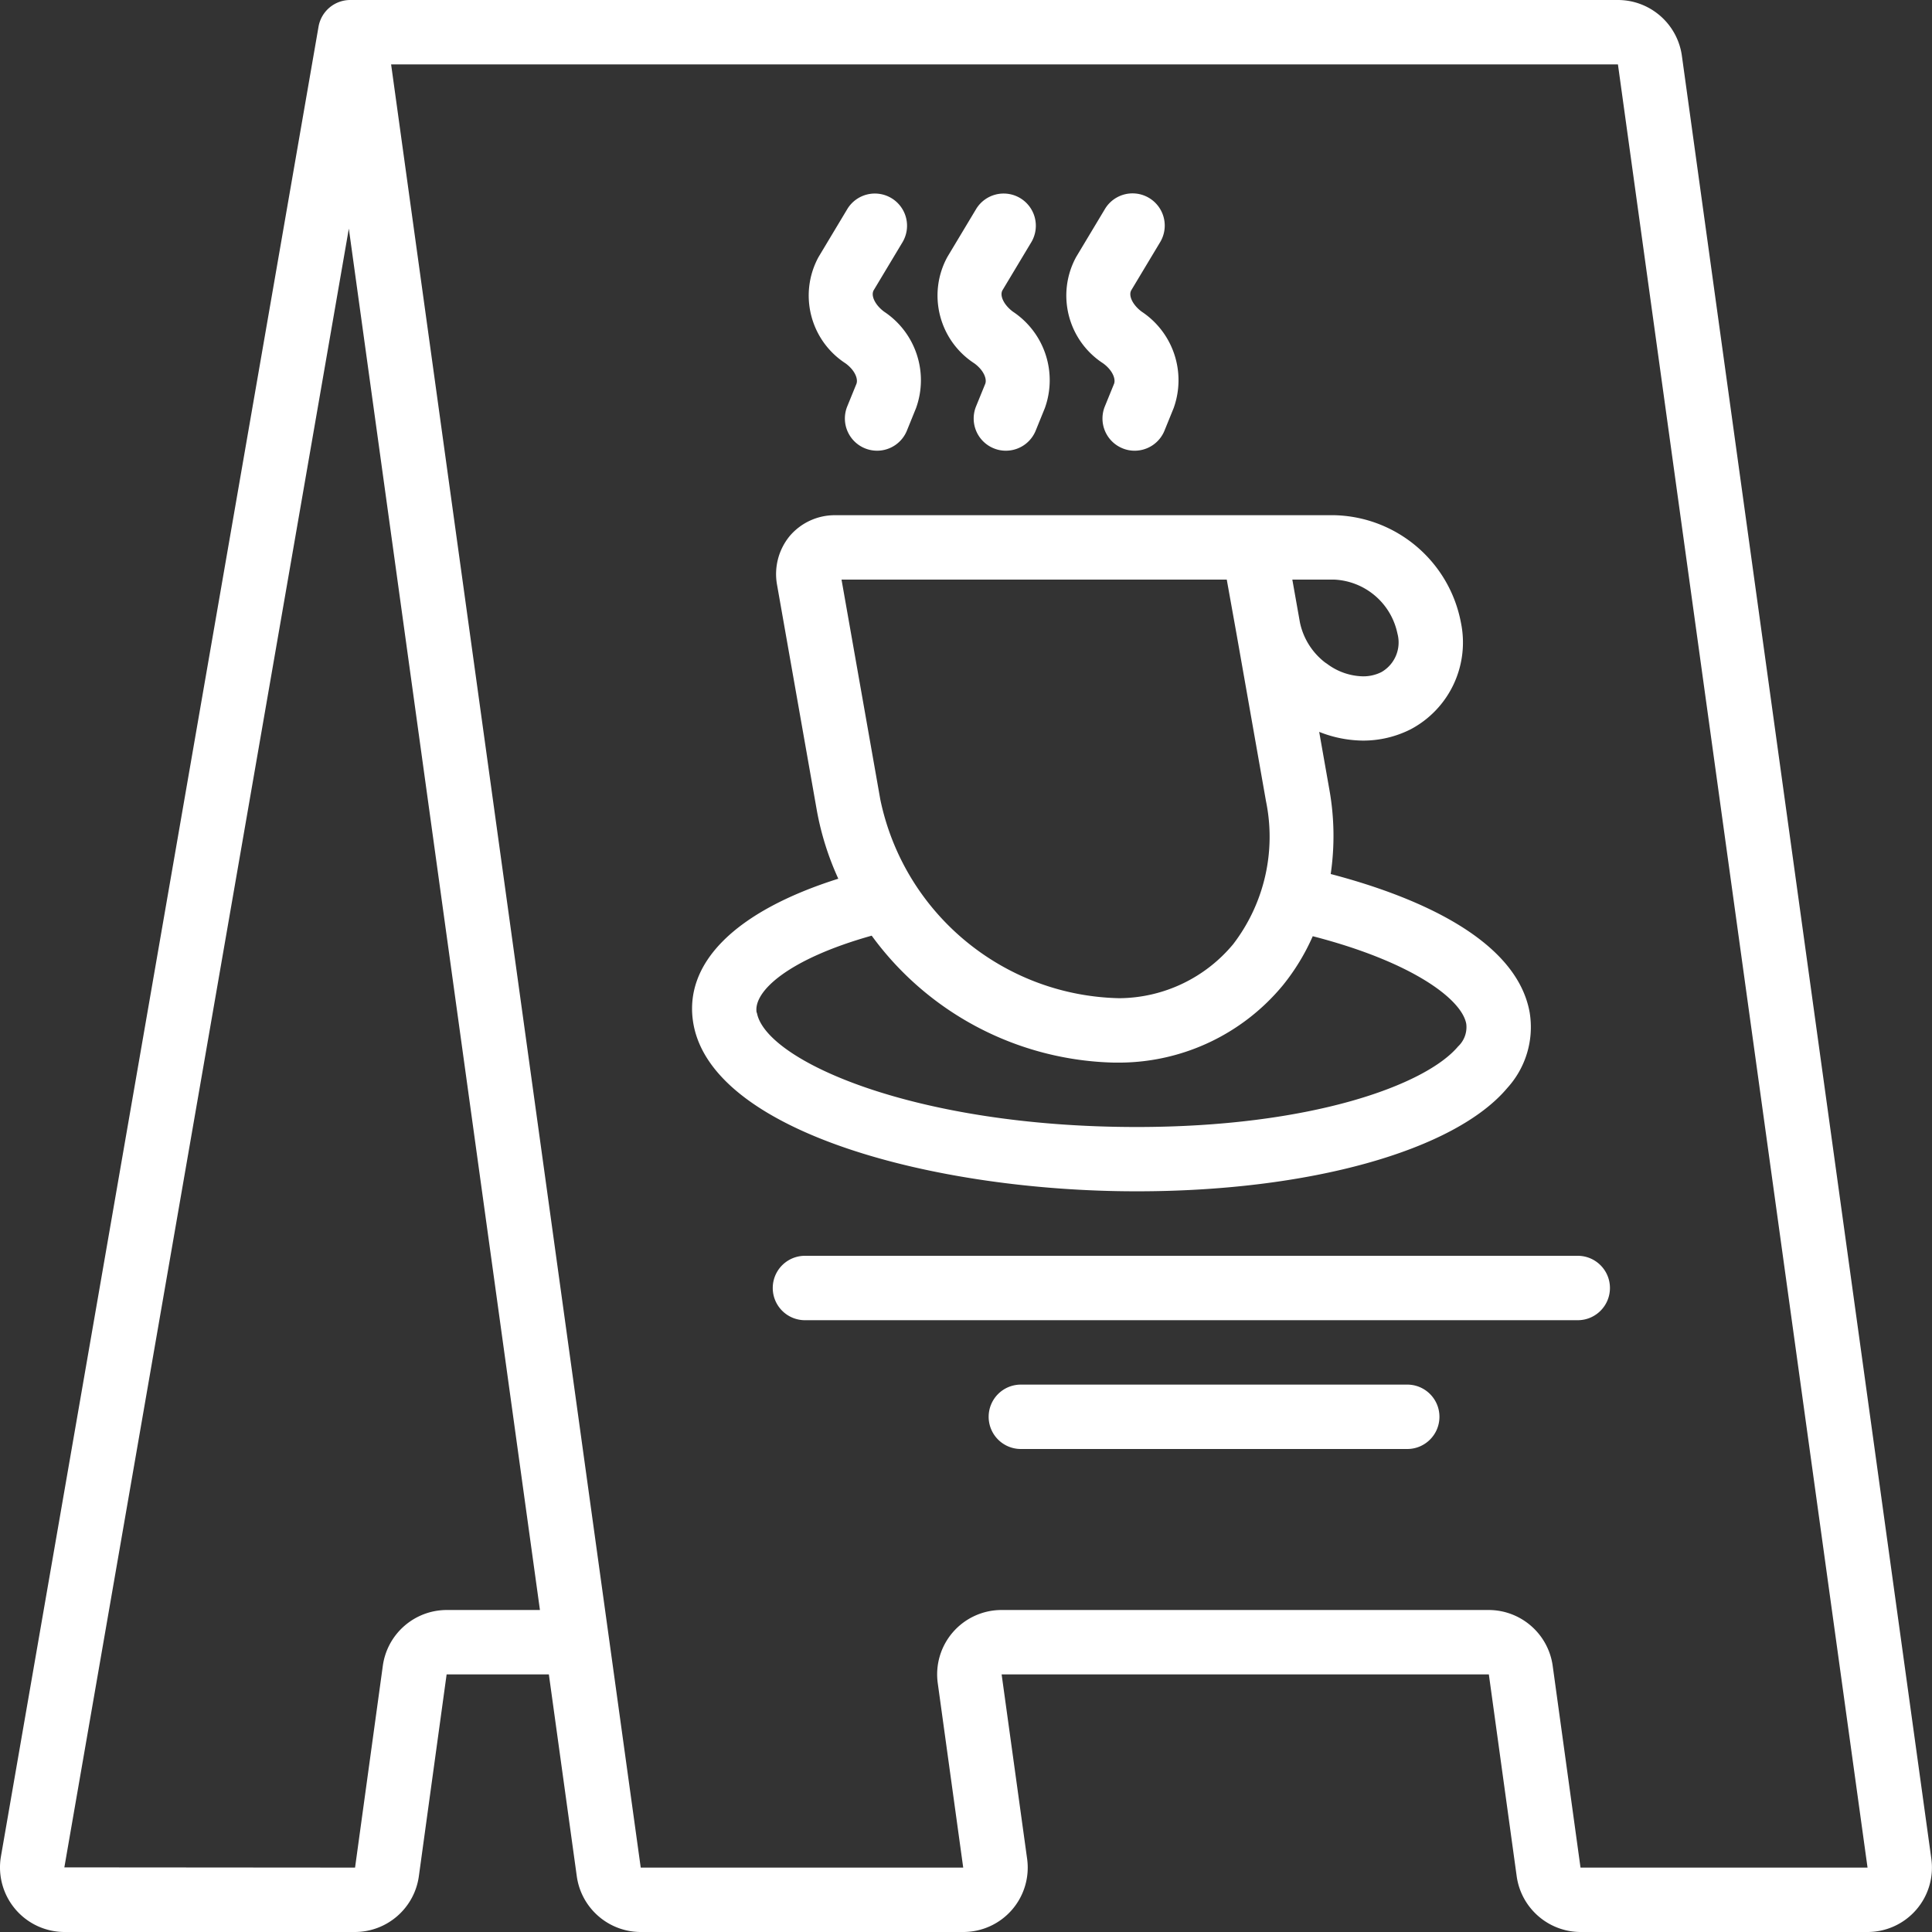
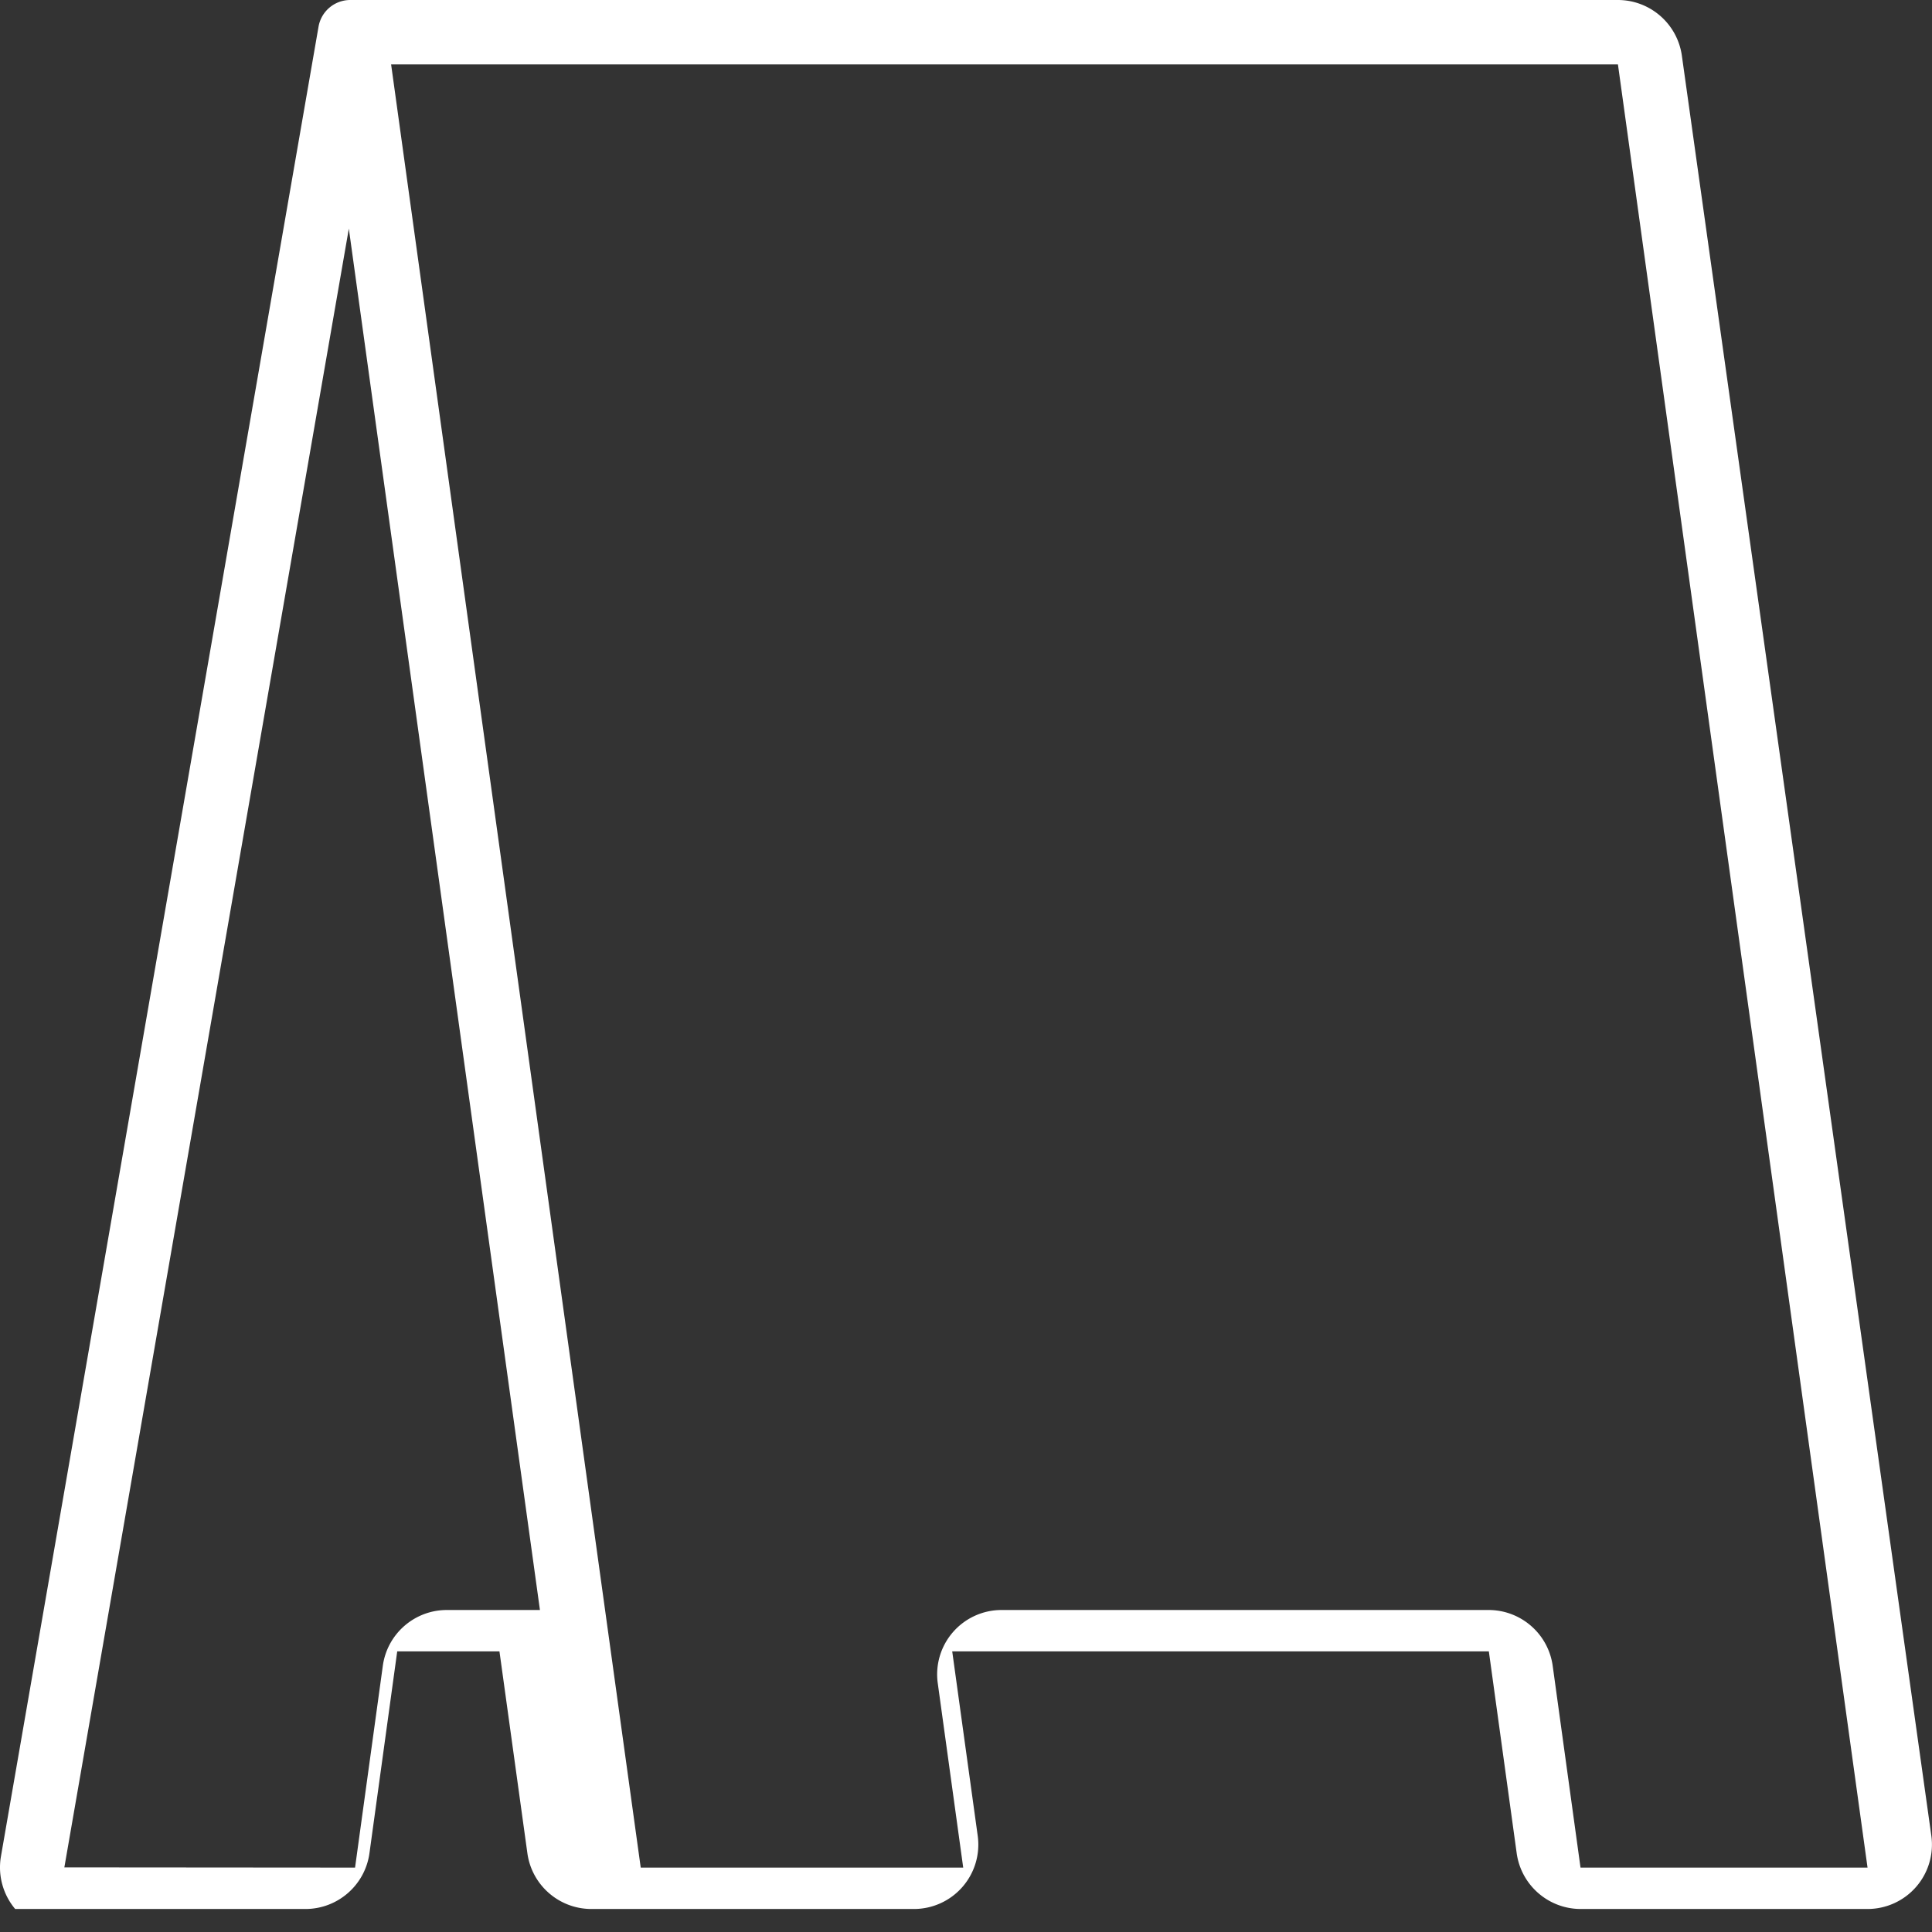
<svg xmlns="http://www.w3.org/2000/svg" width="512" height="512" x="0" y="0" viewBox="0 0 512 512" style="enable-background:new 0 0 512 512" xml:space="preserve" class="">
  <rect x="0" y="0" width="512" height="512" fill="#333333" stroke="none" />
  <g>
-     <path d="M445.707 14.719C444.504 6.3 437.309.03 428.805 0H92.82a8.533 8.533 0 0 0-8.406 7.074L.25 491.964a17.123 17.123 0 0 0 3.77 13.938A17.108 17.108 0 0 0 17.113 512h76.98c8.516-.031 15.716-6.313 16.903-14.746l7.363-53.52h27.094l7.406 53.528c1.192 8.445 8.414 14.726 16.942 14.738h85.46a17.066 17.066 0 0 0 16.937-19.395l-6.757-48.87H394.56l7.382 53.519c1.192 8.434 8.395 14.715 16.91 14.746h76.067a17.068 17.068 0 0 0 16.906-19.406zM118.359 426.668c-8.515.027-15.718 6.309-16.902 14.746l-7.363 53.52-77.04-.059 75.391-434.29 50.645 366.083zm300.493 68.266-7.38-53.532c-1.202-8.425-8.402-14.699-16.913-14.734H265.44a17.053 17.053 0 0 0-12.886 5.855 17.053 17.053 0 0 0-4.035 13.567l6.742 48.844H169.8L103.648 17.066H428.77l66.148 477.868zm0 0" fill="#ffffff" opacity="1" data-original="#000000" class="" />
-     <path d="M399.465 288.309a23.952 23.952 0 0 0 5.922-19.934c-3.633-20.602-32.989-31.574-52.735-36.754a69.636 69.636 0 0 0-.332-22.238l-2.722-15.43a32.023 32.023 0 0 0 11.57 2.313 27.884 27.884 0 0 0 12.707-3.012 26.027 26.027 0 0 0 13.27-28.332c-3.098-16.164-17.047-27.984-33.504-28.387H221.375a15.664 15.664 0 0 0-12.082 5.504 15.88 15.88 0 0 0-3.348 13.047l10.532 59.73a76.022 76.022 0 0 0 5.683 18.051c-27.21 8.594-41.222 22.363-38.398 38.469 5.117 28.84 64.281 44.371 117.39 44.371 45.746.027 84.336-10.742 98.313-27.398zm-29.133-120.422a9.052 9.052 0 0 1-4.266 10.238 10.736 10.736 0 0 1-4.882 1.11 16.411 16.411 0 0 1-9.496-3.313l-.555-.375a18.082 18.082 0 0 1-6.64-10.598l-2.013-11.347h11.16a17.958 17.958 0 0 1 16.692 14.285zm-45.227-14.285 2.563 14.273 7.832 44.441a46.782 46.782 0 0 1-8.688 37.891 39.6 39.6 0 0 1-30.148 14.328c-30.816-.64-57.105-22.488-63.375-52.668l-10.277-58.265zM200.52 268.375c-.989-5.574 8.285-14.176 30.488-20.414a81.857 81.857 0 0 0 64.144 33.64h2.008a56.417 56.417 0 0 0 42.899-20.593 57.238 57.238 0 0 0 7.832-12.903c26.195 6.758 39.527 16.649 40.687 23.254a7.02 7.02 0 0 1-2.183 5.973c-8.63 10.242-38.965 21.336-85.18 21.336-59.05 0-98.39-17.648-100.63-30.293zM224.098 96.309c2.558 1.882 3.351 4.207 2.859 5.433l-2.434 5.973a8.535 8.535 0 0 0 7.903 11.726 8.534 8.534 0 0 0 7.91-5.316l2.422-5.973c3.41-9.453-.09-20.007-8.465-25.558-2.387-1.774-3.59-4.266-2.738-5.707l7.68-12.801a8.535 8.535 0 0 0-2.997-11.578 8.534 8.534 0 0 0-11.629 2.789l-7.68 12.8c-5.355 9.829-2.23 22.126 7.169 28.212zM258.23 96.309c2.56 1.882 3.356 4.207 2.86 5.433l-2.434 5.973a8.533 8.533 0 0 0 4.688 11.094 8.334 8.334 0 0 0 3.215.632 8.534 8.534 0 0 0 7.91-5.316l2.426-5.973a21.797 21.797 0 0 0-8.465-25.558c-2.39-1.774-3.594-4.266-2.743-5.707l7.68-12.801a8.535 8.535 0 0 0-2.996-11.578 8.534 8.534 0 0 0-11.629 2.789l-7.68 12.8c-5.351 9.829-2.23 22.126 7.168 28.212zM292.363 96.309c2.563 1.882 3.356 4.207 2.86 5.433l-2.434 5.973a8.533 8.533 0 0 0 4.688 11.094 8.334 8.334 0 0 0 3.214.632 8.534 8.534 0 0 0 7.91-5.316l2.426-5.973a21.797 21.797 0 0 0-8.465-25.558c-2.39-1.774-3.593-4.266-2.742-5.707l7.684-12.801a8.534 8.534 0 0 0-14.629-8.79l-7.68 12.802c-5.351 9.828-2.23 22.125 7.168 28.21zM418.121 332.8h-204.8a8.533 8.533 0 1 0 0 17.067h204.8c4.711 0 8.531-3.82 8.531-8.535 0-4.71-3.82-8.531-8.53-8.531zM372.938 366.934H270.534a8.532 8.532 0 0 0-8.531 8.53 8.533 8.533 0 0 0 8.531 8.536h102.403c4.71 0 8.53-3.82 8.53-8.535 0-4.711-3.82-8.531-8.53-8.531zm0 0" fill="#ffffff" opacity="1" data-original="#000000" class="" />
+     <path d="M445.707 14.719C444.504 6.3 437.309.03 428.805 0H92.82a8.533 8.533 0 0 0-8.406 7.074L.25 491.964a17.123 17.123 0 0 0 3.77 13.938h76.98c8.516-.031 15.716-6.313 16.903-14.746l7.363-53.52h27.094l7.406 53.528c1.192 8.445 8.414 14.726 16.942 14.738h85.46a17.066 17.066 0 0 0 16.937-19.395l-6.757-48.87H394.56l7.382 53.519c1.192 8.434 8.395 14.715 16.91 14.746h76.067a17.068 17.068 0 0 0 16.906-19.406zM118.359 426.668c-8.515.027-15.718 6.309-16.902 14.746l-7.363 53.52-77.04-.059 75.391-434.29 50.645 366.083zm300.493 68.266-7.38-53.532c-1.202-8.425-8.402-14.699-16.913-14.734H265.44a17.053 17.053 0 0 0-12.886 5.855 17.053 17.053 0 0 0-4.035 13.567l6.742 48.844H169.8L103.648 17.066H428.77l66.148 477.868zm0 0" fill="#ffffff" opacity="1" data-original="#000000" class="" />
  </g>
</svg>